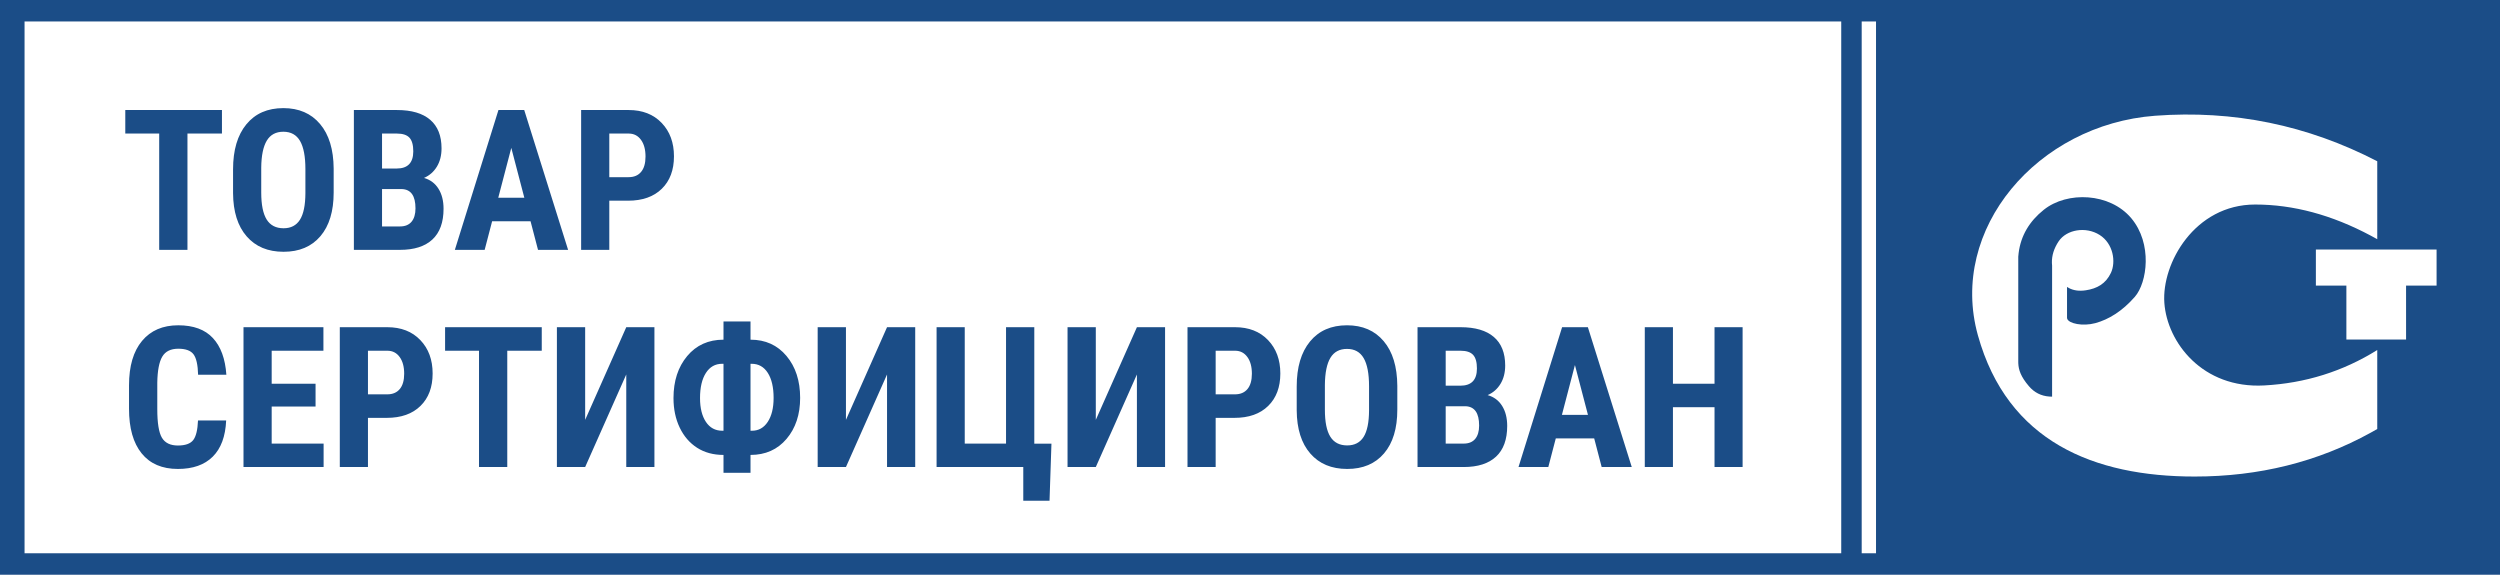
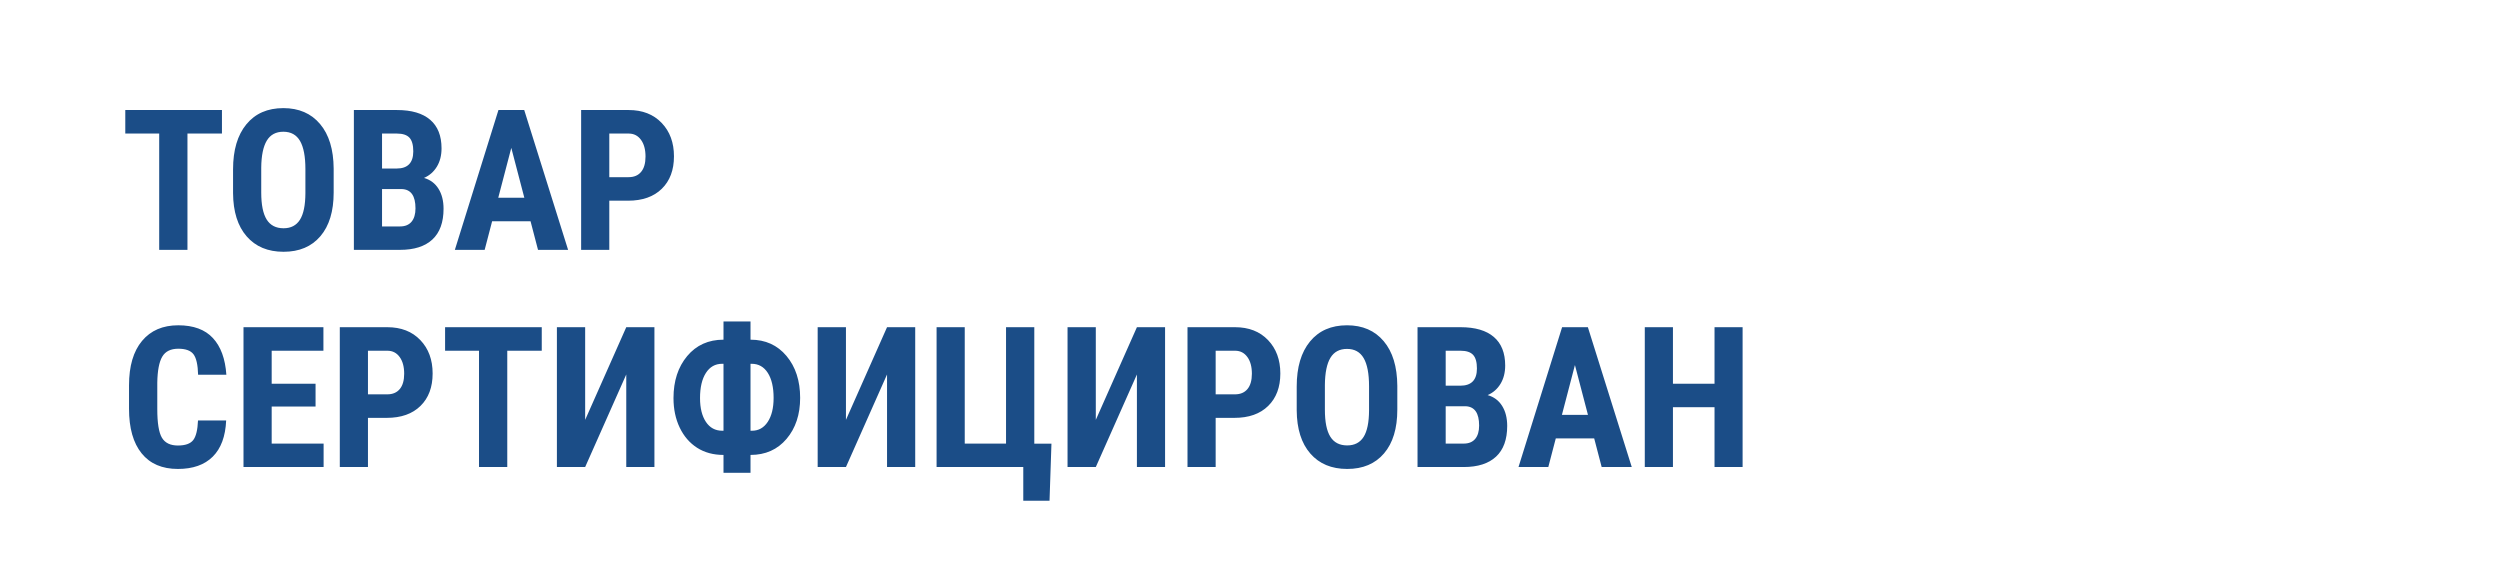
<svg xmlns="http://www.w3.org/2000/svg" width="174px" height="40px" viewBox="0 0 174 40" version="1.1">
  <title>Sertificated</title>
  <g id="Desktop-1920-px" stroke="none" stroke-width="1" fill="none" fill-rule="evenodd">
    <g id="Sertificated" fill-rule="nonzero">
-       <rect id="Rectangle" fill="#FFFFFF" x="0" y="0" width="174" height="40" />
      <path d="M13.047,17.39 L13.047,9.296 L15.448,9.296 L15.448,7.658 L8.72,7.658 L8.72,9.296 L11.08,9.296 L11.08,17.39 L13.047,17.39 Z M19.736,17.524 C20.829,17.524 21.684,17.163 22.299,16.441 C22.915,15.719 23.223,14.706 23.223,13.4 L23.223,13.4 L23.223,11.736 C23.214,10.403 22.899,9.368 22.276,8.631 C21.654,7.893 20.802,7.525 19.722,7.525 C18.624,7.525 17.766,7.9 17.148,8.651 C16.53,9.402 16.221,10.446 16.221,11.783 L16.221,11.783 L16.221,13.447 C16.23,14.735 16.546,15.736 17.168,16.451 C17.791,17.167 18.646,17.524 19.736,17.524 Z M19.736,15.887 C19.207,15.887 18.815,15.685 18.562,15.282 C18.309,14.878 18.182,14.251 18.182,13.4 L18.182,13.4 L18.182,11.669 C18.191,10.827 18.32,10.199 18.569,9.787 C18.818,9.375 19.202,9.169 19.722,9.169 C20.247,9.169 20.634,9.383 20.883,9.811 C21.131,10.238 21.256,10.891 21.256,11.769 L21.256,11.769 L21.256,13.46 C21.251,14.289 21.125,14.901 20.876,15.295 C20.627,15.689 20.247,15.887 19.736,15.887 Z M27.844,17.39 C28.826,17.39 29.577,17.15 30.095,16.669 C30.612,16.187 30.871,15.474 30.871,14.53 C30.871,13.977 30.754,13.513 30.518,13.136 C30.282,12.759 29.947,12.509 29.511,12.384 C29.889,12.219 30.187,11.959 30.405,11.602 C30.622,11.246 30.731,10.82 30.731,10.325 C30.731,9.452 30.468,8.789 29.941,8.337 C29.414,7.885 28.644,7.658 27.631,7.658 L27.631,7.658 L24.63,7.658 L24.63,17.39 L27.844,17.39 Z M27.611,11.729 L26.59,11.729 L26.59,9.296 L27.631,9.296 C28.031,9.296 28.32,9.392 28.498,9.583 C28.675,9.775 28.764,10.091 28.764,10.533 C28.764,11.33 28.38,11.729 27.611,11.729 L27.611,11.729 Z M27.844,15.76 L26.59,15.76 L26.59,13.159 L27.971,13.159 C28.602,13.182 28.918,13.63 28.918,14.503 C28.918,14.904 28.826,15.214 28.644,15.432 C28.462,15.65 28.195,15.76 27.844,15.76 L27.844,15.76 Z M33.732,17.39 L34.252,15.399 L36.926,15.399 L37.446,17.39 L39.54,17.39 L36.486,7.658 L34.692,7.658 L31.658,17.39 L33.732,17.39 Z M36.493,13.761 L34.679,13.761 L35.586,10.292 L36.493,13.761 Z M42.407,17.39 L42.407,13.968 L43.714,13.968 C44.714,13.968 45.497,13.692 46.061,13.139 C46.626,12.587 46.908,11.834 46.908,10.88 C46.908,9.927 46.623,9.151 46.051,8.554 C45.48,7.957 44.714,7.658 43.754,7.658 L43.754,7.658 L40.447,7.658 L40.447,17.39 L42.407,17.39 Z M43.754,12.331 L42.407,12.331 L42.407,9.296 L43.774,9.296 C44.125,9.3 44.405,9.446 44.614,9.734 C44.823,10.021 44.928,10.408 44.928,10.894 C44.928,11.361 44.826,11.718 44.621,11.963 C44.417,12.208 44.128,12.331 43.754,12.331 L43.754,12.331 Z M12.381,32.639 C13.425,32.639 14.234,32.354 14.808,31.783 C15.381,31.213 15.692,30.373 15.741,29.264 L15.741,29.264 L13.781,29.264 C13.754,29.923 13.643,30.379 13.448,30.63 C13.252,30.882 12.896,31.008 12.381,31.008 C11.856,31.008 11.486,30.828 11.27,30.467 C11.055,30.106 10.947,29.442 10.947,28.475 L10.947,28.475 L10.947,26.637 C10.96,25.795 11.076,25.19 11.294,24.822 C11.512,24.454 11.883,24.271 12.407,24.271 C12.923,24.271 13.277,24.401 13.471,24.662 C13.664,24.922 13.77,25.396 13.788,26.082 L13.788,26.082 L15.755,26.082 C15.679,24.972 15.367,24.121 14.818,23.529 C14.269,22.936 13.465,22.64 12.407,22.64 C11.332,22.64 10.491,23.002 9.887,23.726 C9.282,24.45 8.98,25.48 8.98,26.817 L8.98,26.817 L8.98,28.455 C8.98,29.796 9.272,30.829 9.857,31.553 C10.441,32.277 11.283,32.639 12.381,32.639 Z M22.523,32.505 L22.523,30.874 L18.909,30.874 L18.909,28.294 L21.963,28.294 L21.963,26.71 L18.909,26.71 L18.909,24.411 L22.51,24.411 L22.51,22.773 L16.948,22.773 L16.948,32.505 L22.523,32.505 Z M25.61,32.505 L25.61,29.083 L26.917,29.083 C27.917,29.083 28.7,28.807 29.264,28.254 C29.829,27.702 30.111,26.949 30.111,25.995 C30.111,25.041 29.826,24.266 29.254,23.669 C28.683,23.072 27.917,22.773 26.957,22.773 L26.957,22.773 L23.65,22.773 L23.65,32.505 L25.61,32.505 Z M26.957,27.446 L25.61,27.446 L25.61,24.411 L26.977,24.411 C27.328,24.415 27.608,24.561 27.817,24.849 C28.026,25.136 28.131,25.523 28.131,26.008 C28.131,26.476 28.029,26.833 27.824,27.078 C27.62,27.323 27.331,27.446 26.957,27.446 L26.957,27.446 Z M35.306,32.505 L35.306,24.411 L37.706,24.411 L37.706,22.773 L30.978,22.773 L30.978,24.411 L33.339,24.411 L33.339,32.505 L35.306,32.505 Z M40.727,32.505 L43.588,26.062 L43.588,32.505 L45.548,32.505 L45.548,22.773 L43.588,22.773 L40.727,29.223 L40.727,22.773 L38.76,22.773 L38.76,32.505 L40.727,32.505 Z M52.236,32.906 L52.236,31.663 C53.276,31.663 54.112,31.291 54.743,30.547 C55.375,29.803 55.69,28.851 55.69,27.693 C55.69,26.503 55.373,25.531 54.74,24.775 C54.107,24.02 53.272,23.642 52.236,23.642 L52.236,23.642 L52.236,22.372 L50.356,22.372 L50.356,23.642 C49.307,23.642 48.464,24.022 47.828,24.782 C47.193,25.542 46.875,26.516 46.875,27.706 C46.875,28.473 47.019,29.158 47.308,29.762 C47.597,30.365 48.001,30.833 48.519,31.165 C49.037,31.497 49.649,31.663 50.356,31.663 L50.356,31.663 L50.356,32.906 L52.236,32.906 Z M50.356,29.979 L50.269,29.979 C49.784,29.979 49.405,29.774 49.132,29.364 C48.859,28.954 48.722,28.401 48.722,27.706 C48.722,26.962 48.859,26.378 49.132,25.955 C49.405,25.532 49.78,25.32 50.256,25.32 L50.256,25.32 L50.356,25.32 L50.356,29.979 Z M52.336,29.979 L52.236,29.979 L52.236,25.32 L52.316,25.32 C52.796,25.32 53.171,25.532 53.44,25.955 C53.709,26.378 53.843,26.958 53.843,27.693 C53.843,28.392 53.708,28.948 53.436,29.361 C53.165,29.773 52.798,29.979 52.336,29.979 L52.336,29.979 Z M58.878,32.505 L61.738,26.062 L61.738,32.505 L63.699,32.505 L63.699,22.773 L61.738,22.773 L58.878,29.223 L58.878,22.773 L56.91,22.773 L56.91,32.505 L58.878,32.505 Z M73.047,34.851 L73.181,30.881 L71.987,30.881 L71.987,22.773 L70.02,22.773 L70.02,30.874 L67.146,30.874 L67.146,22.773 L65.186,22.773 L65.186,32.505 L71.22,32.505 L71.22,34.851 L73.047,34.851 Z M76.268,32.505 L79.129,26.062 L79.129,32.505 L81.089,32.505 L81.089,22.773 L79.129,22.773 L76.268,29.223 L76.268,22.773 L74.301,22.773 L74.301,32.505 L76.268,32.505 Z M84.61,32.505 L84.61,29.083 L85.917,29.083 C86.917,29.083 87.7,28.807 88.264,28.254 C88.829,27.702 89.111,26.949 89.111,25.995 C89.111,25.041 88.825,24.266 88.254,23.669 C87.683,23.072 86.917,22.773 85.957,22.773 L85.957,22.773 L82.65,22.773 L82.65,32.505 L84.61,32.505 Z M85.957,27.446 L84.61,27.446 L84.61,24.411 L85.977,24.411 C86.328,24.415 86.608,24.561 86.817,24.849 C87.026,25.136 87.131,25.523 87.131,26.008 C87.131,26.476 87.028,26.833 86.824,27.078 C86.619,27.323 86.33,27.446 85.957,27.446 L85.957,27.446 Z M93.765,32.639 C94.859,32.639 95.714,32.278 96.329,31.556 C96.945,30.834 97.253,29.821 97.253,28.515 L97.253,28.515 L97.253,26.851 C97.244,25.518 96.928,24.483 96.306,23.746 C95.684,23.008 94.832,22.64 93.752,22.64 C92.654,22.64 91.796,23.015 91.178,23.766 C90.56,24.517 90.251,25.561 90.251,26.897 L90.251,26.897 L90.251,28.562 C90.26,29.85 90.576,30.851 91.198,31.566 C91.82,32.281 92.676,32.639 93.765,32.639 Z M93.765,31.001 C93.236,31.001 92.845,30.8 92.592,30.397 C92.338,29.993 92.212,29.366 92.212,28.515 L92.212,28.515 L92.212,26.784 C92.221,25.942 92.349,25.314 92.598,24.902 C92.847,24.49 93.232,24.284 93.752,24.284 C94.277,24.284 94.663,24.498 94.912,24.926 C95.161,25.353 95.286,26.006 95.286,26.884 L95.286,26.884 L95.286,28.575 C95.281,29.404 95.155,30.016 94.906,30.41 C94.657,30.804 94.277,31.001 93.765,31.001 Z M101.874,32.505 C102.856,32.505 103.606,32.265 104.124,31.783 C104.642,31.302 104.901,30.589 104.901,29.645 C104.901,29.092 104.783,28.627 104.548,28.251 C104.312,27.874 103.976,27.624 103.541,27.499 C103.919,27.334 104.217,27.073 104.434,26.717 C104.652,26.36 104.761,25.935 104.761,25.44 C104.761,24.567 104.498,23.904 103.971,23.452 C103.444,23 102.674,22.773 101.66,22.773 L101.66,22.773 L98.66,22.773 L98.66,32.505 L101.874,32.505 Z M101.64,26.844 L100.62,26.844 L100.62,24.411 L101.66,24.411 C102.06,24.411 102.349,24.507 102.527,24.698 C102.705,24.89 102.794,25.206 102.794,25.648 C102.794,26.445 102.409,26.844 101.64,26.844 L101.64,26.844 Z M101.874,30.874 L100.62,30.874 L100.62,28.274 L102,28.274 C102.632,28.297 102.947,28.744 102.947,29.618 C102.947,30.019 102.856,30.329 102.674,30.547 C102.492,30.765 102.225,30.874 101.874,30.874 L101.874,30.874 Z M107.762,32.505 L108.282,30.514 L110.956,30.514 L111.476,32.505 L113.57,32.505 L110.516,22.773 L108.722,22.773 L105.688,32.505 L107.762,32.505 Z M110.522,28.876 L108.709,28.876 L109.615,25.407 L110.522,28.876 Z M116.437,32.505 L116.437,28.341 L119.331,28.341 L119.331,32.505 L121.285,32.505 L121.285,22.773 L119.331,22.773 L119.331,26.71 L116.437,26.71 L116.437,22.773 L114.477,22.773 L114.477,32.505 L116.437,32.505 Z" id="ТОВАРСЕРТИФИЦИРОВАН" fill="#1B4D87" />
-       <path d="M174,0 L174,40 L0,40 L0,0 L174,0 Z M128.15,1.494 L1.709,1.495 L1.709,38.505 L128.15,38.505 L128.15,1.494 Z M130.571,1.495 L129.574,1.494 L129.574,38.505 L130.571,38.505 L130.571,1.495 Z M149.993,8.056 C141.82,8.667 135.599,15.935 137.662,23.339 C139.725,30.742 145.755,33.167 152.751,33.167 C157.228,33.167 161.31,32.151 164.998,30.117 L165.457,29.858 L165.457,24.361 C163.07,25.851 160.446,26.673 157.584,26.827 C153.291,27.058 150.835,23.831 150.639,21.08 C150.443,18.329 152.751,14.235 156.958,14.235 C159.615,14.235 162.298,14.957 165.005,16.401 L165.457,16.648 L165.457,11.224 C160.596,8.705 155.442,7.649 149.993,8.056 Z M148.332,15.182 C149.823,16.951 149.452,19.67 148.58,20.665 C147.707,21.66 146.764,22.238 145.835,22.49 C144.958,22.728 143.981,22.521 143.875,22.179 L143.865,22.118 L143.865,19.968 L144.001,20.05 C144.328,20.222 144.718,20.274 145.173,20.204 C145.952,20.085 146.559,19.754 146.919,18.994 C147.278,18.234 147.092,16.957 146.133,16.351 C145.173,15.745 143.832,15.972 143.281,16.798 C142.955,17.288 142.799,17.788 142.813,18.301 L142.826,18.493 L142.826,27.607 L142.632,27.6 C142.061,27.559 141.589,27.32 141.215,26.882 C140.639,26.21 140.492,25.735 140.473,25.281 L140.471,25.168 L140.471,17.864 L140.497,17.606 C140.649,16.413 141.233,15.411 142.249,14.6 C143.882,13.295 146.841,13.412 148.332,15.182 Z M169.586,17.367 L161.185,17.367 L161.185,19.879 L163.308,19.879 L163.308,23.63 L167.463,23.63 L167.462,19.879 L169.586,19.879 L169.586,17.367 Z" id="Combined-Shape" fill="#1B4D87" />
    </g>
  </g>
</svg>